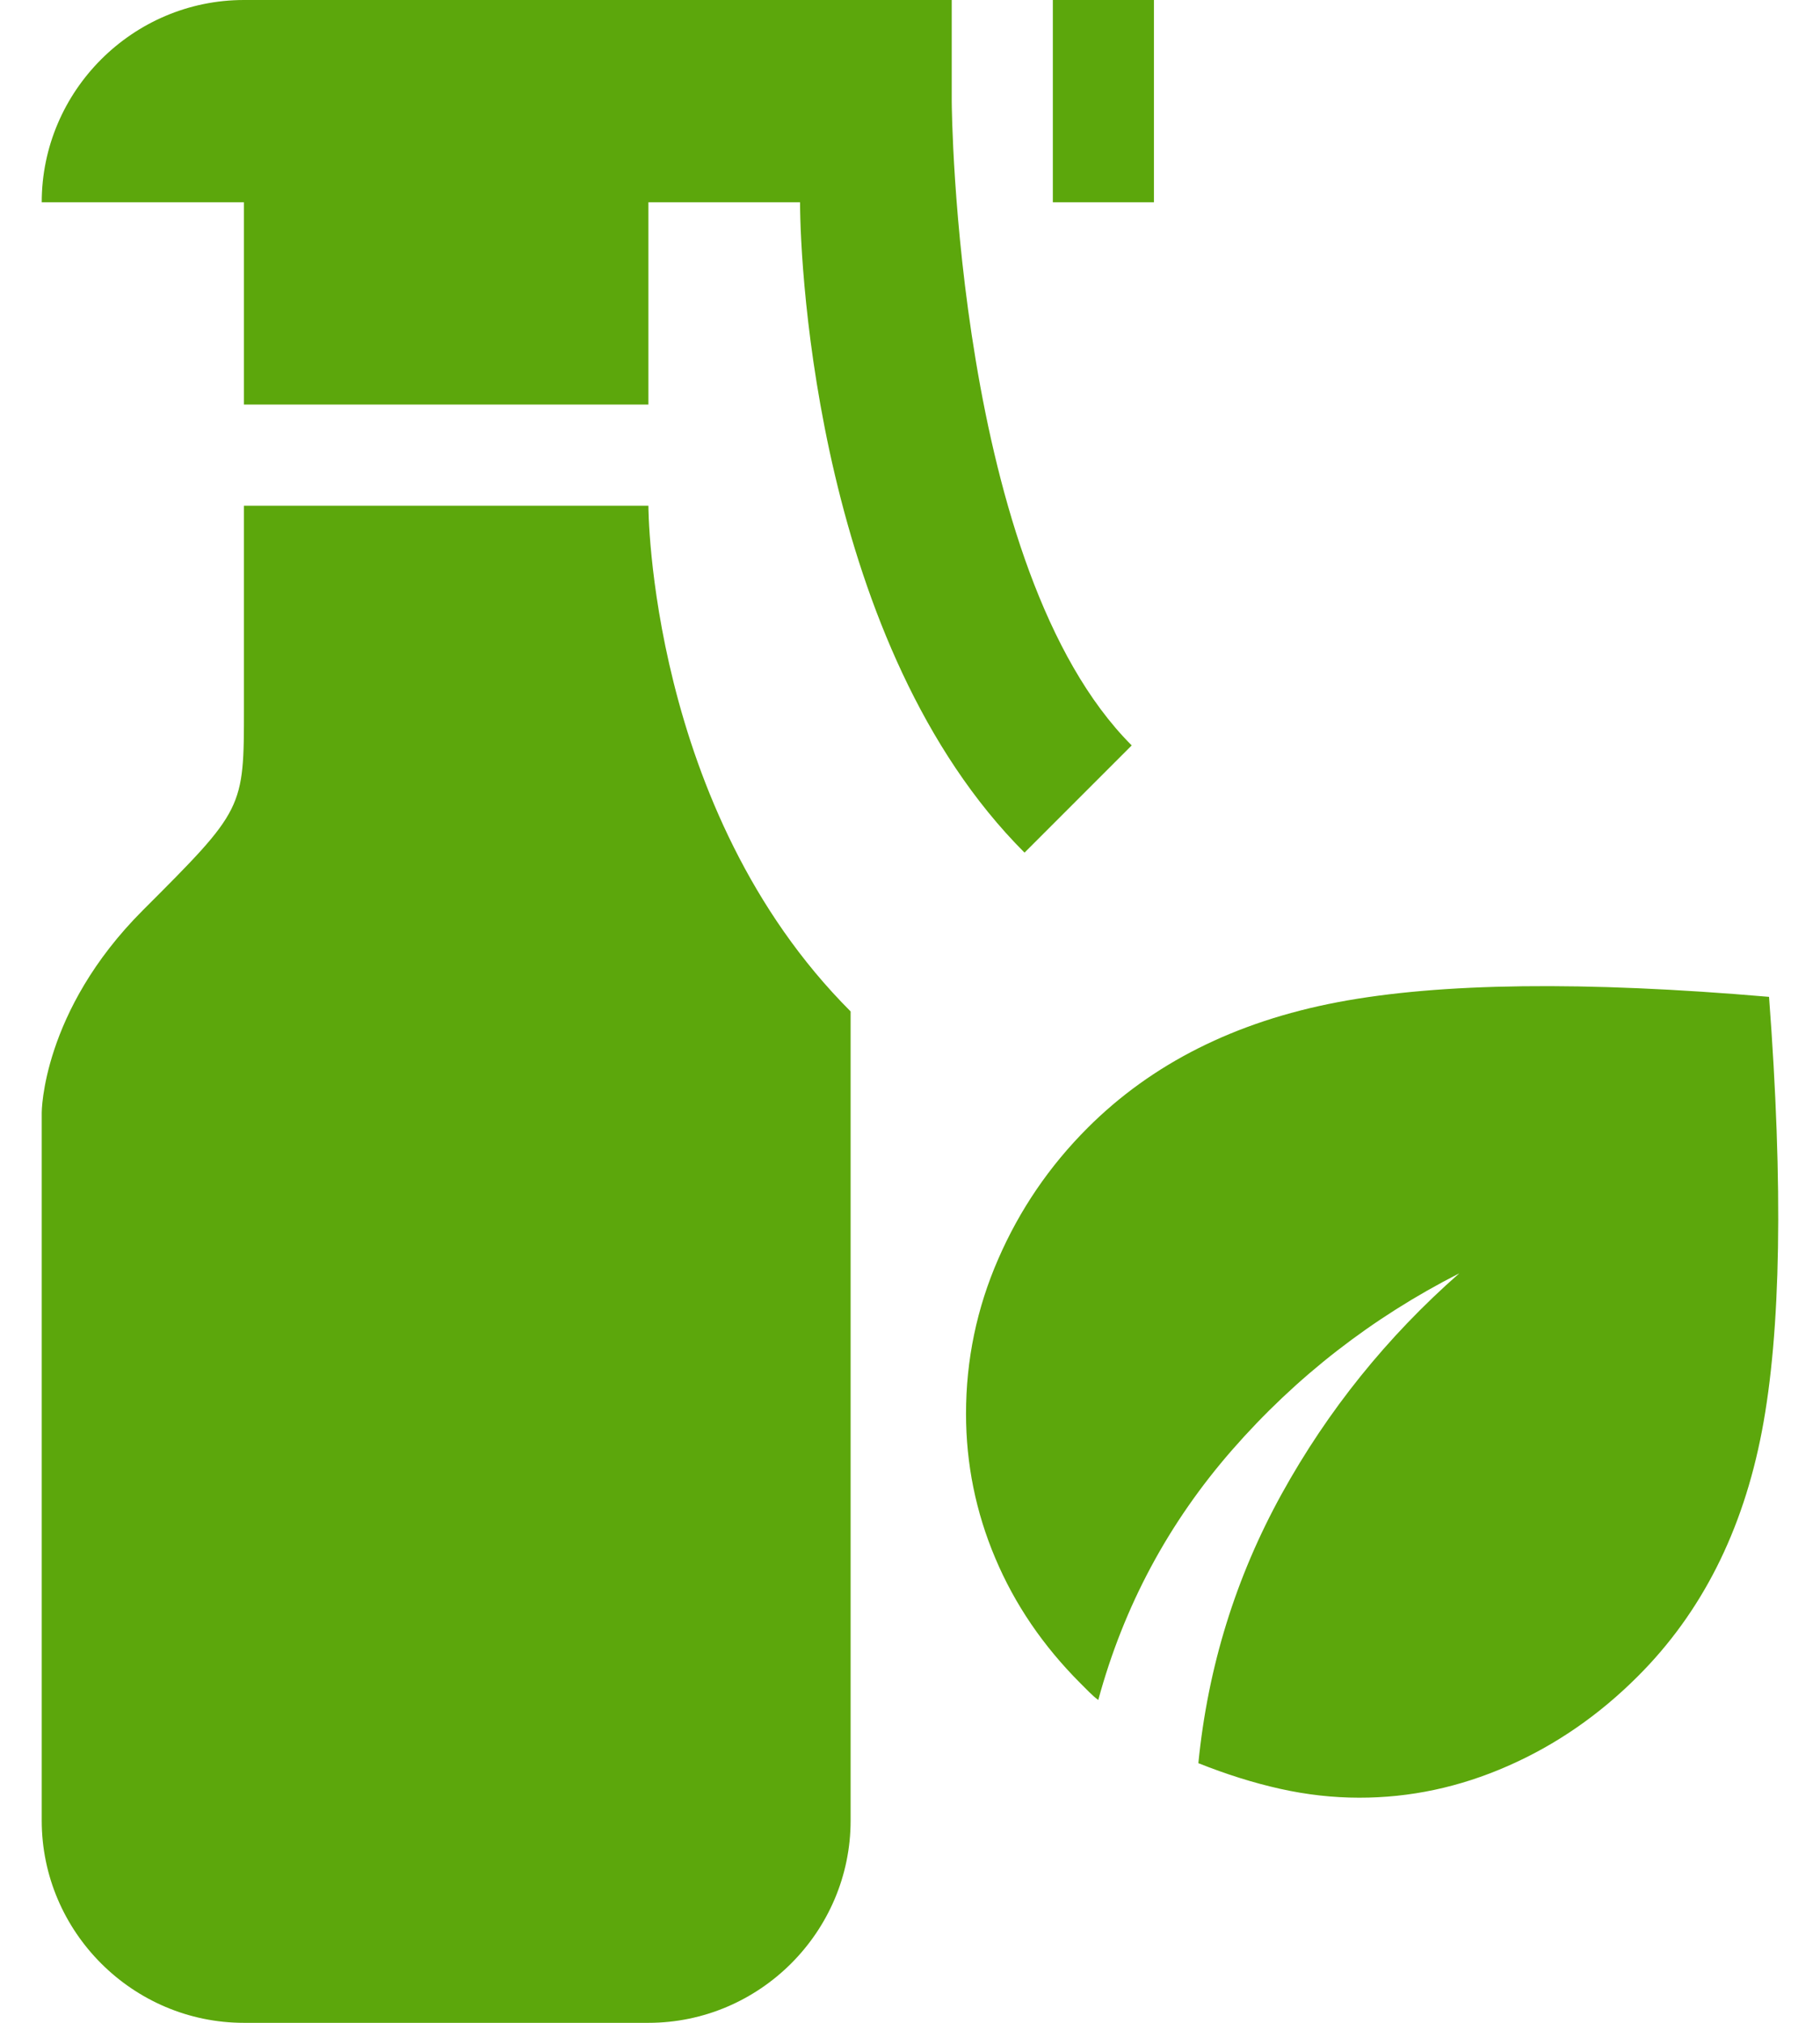
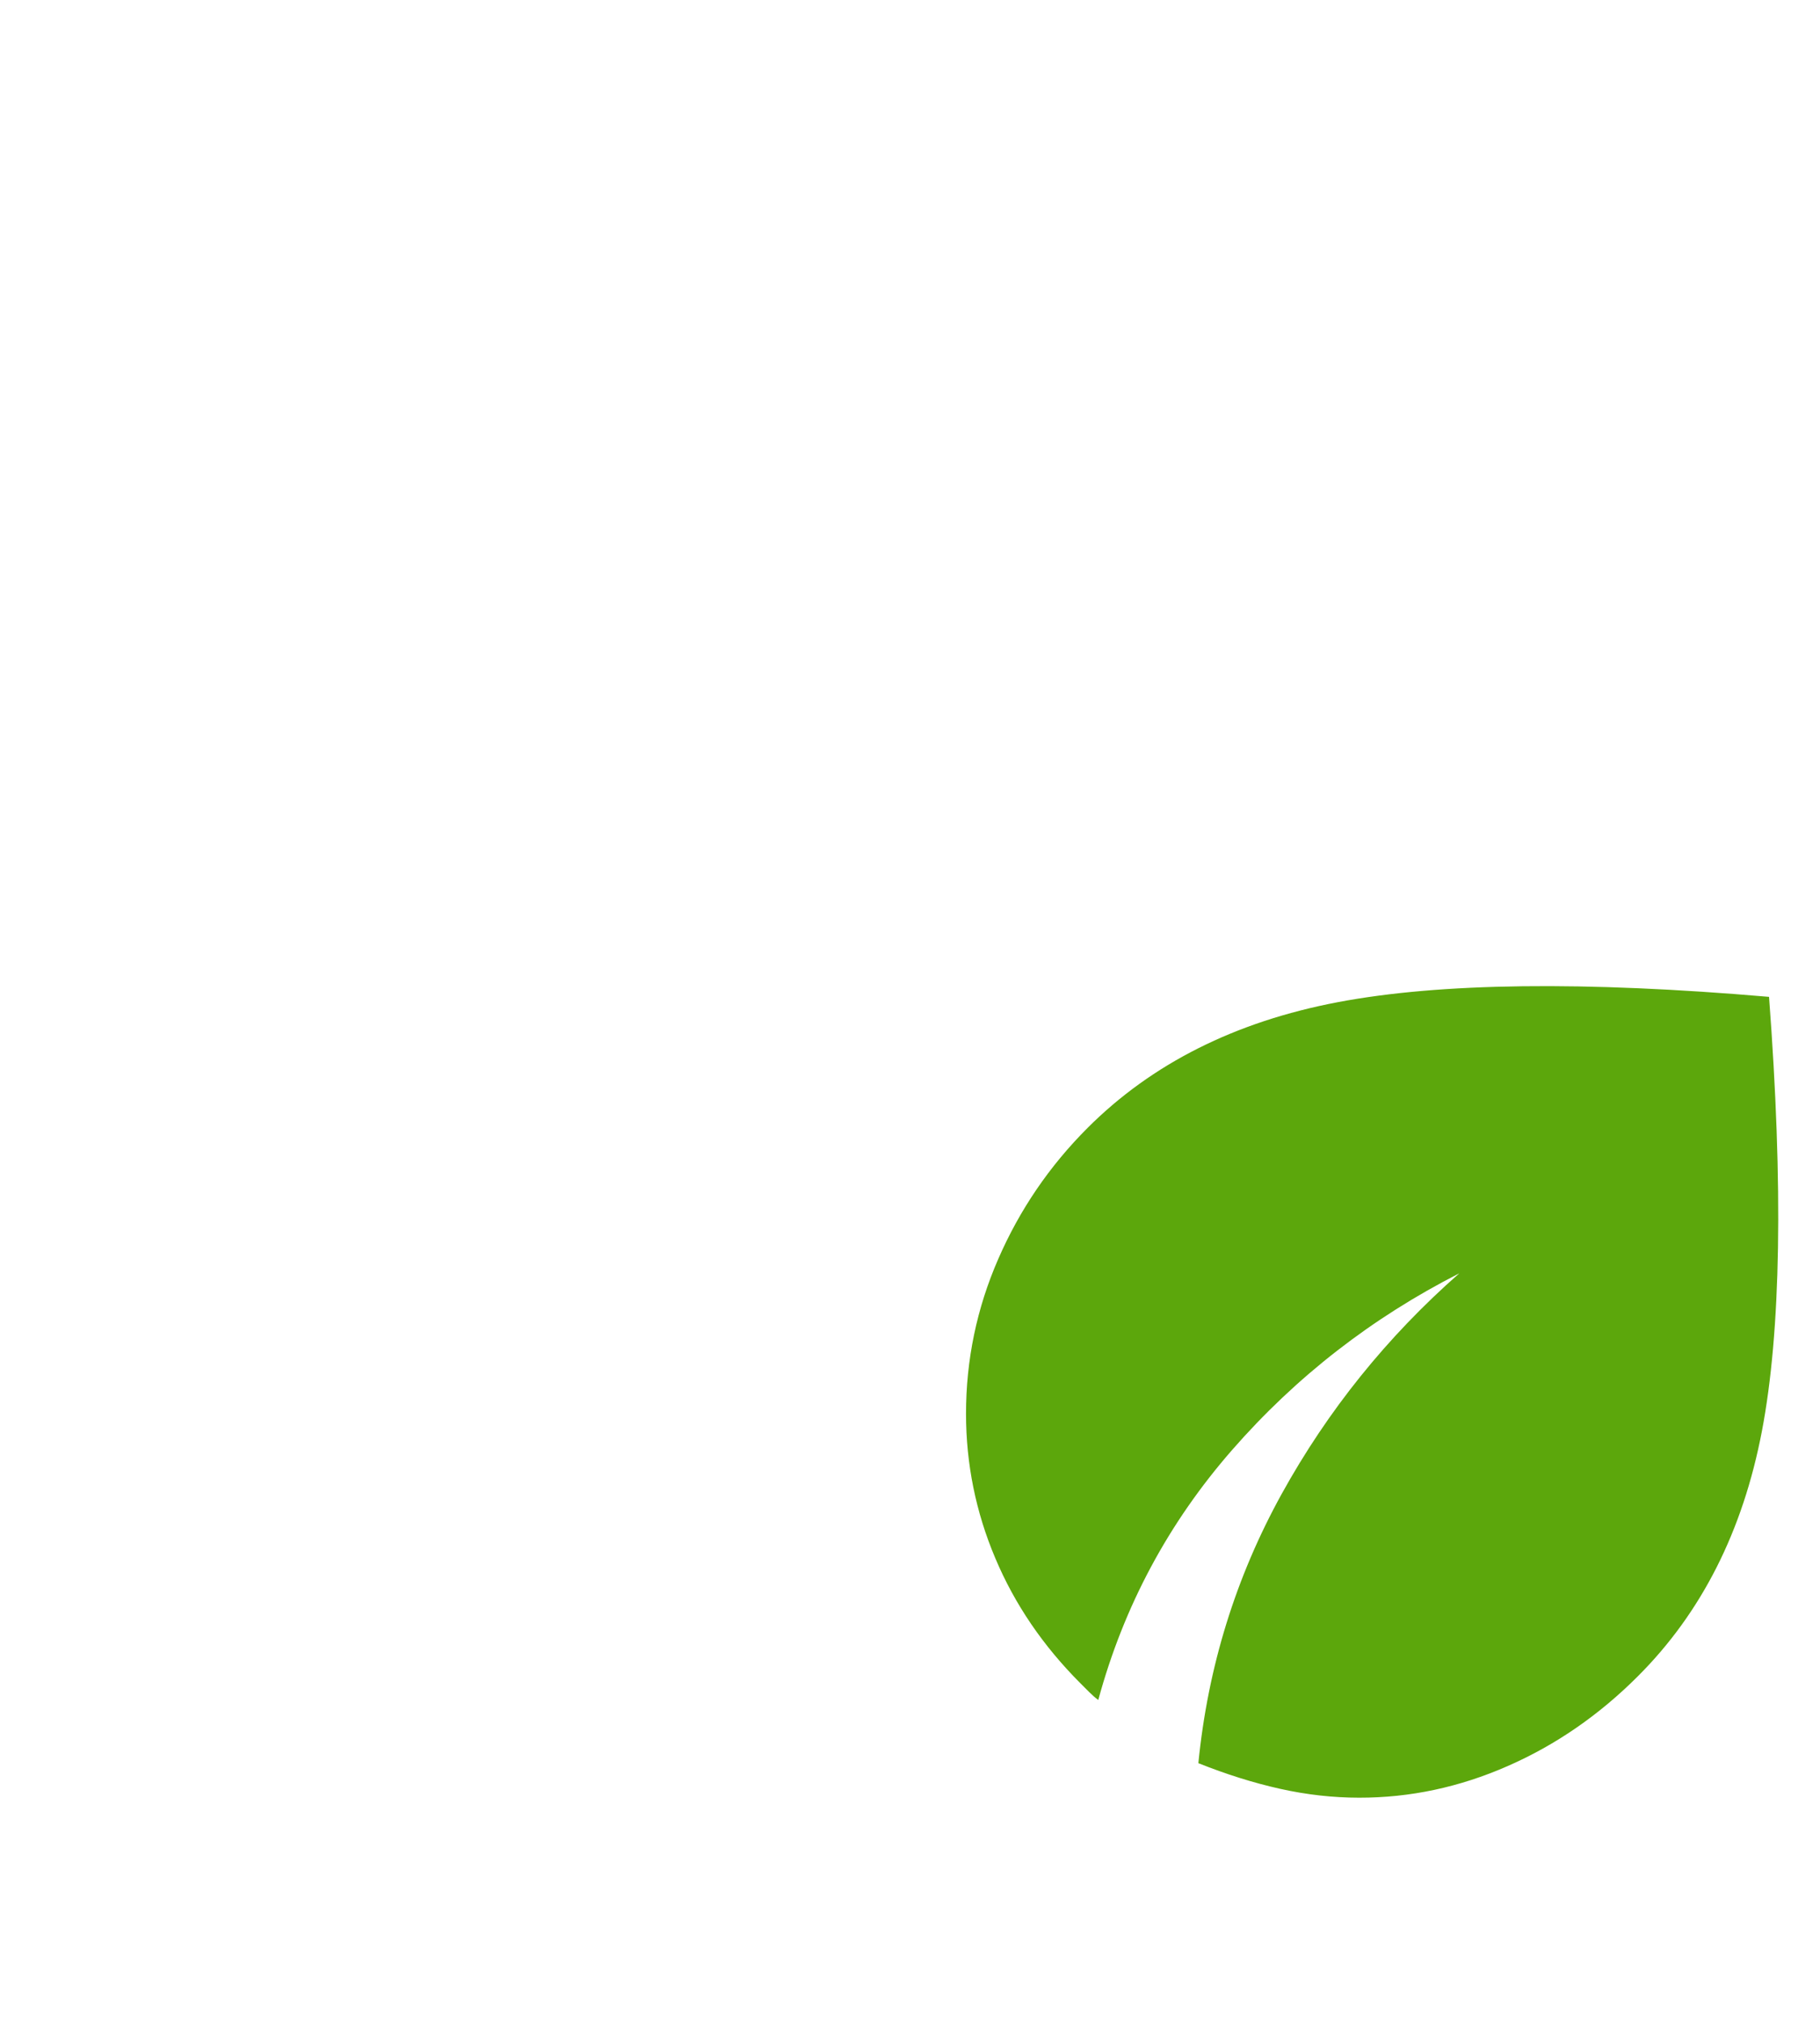
<svg xmlns="http://www.w3.org/2000/svg" width="27" height="30" viewBox="0 0 27 30" fill="none">
  <path d="M20.164 26.661C19.775 26.661 19.384 26.617 18.989 26.529C18.595 26.441 18.191 26.314 17.778 26.149C17.919 24.723 18.332 23.391 19.015 22.154C19.699 20.917 20.576 19.827 21.649 18.884C20.353 19.544 19.23 20.416 18.282 21.5C17.334 22.584 16.671 23.821 16.293 25.212C16.246 25.177 16.202 25.138 16.161 25.097L16.028 24.964C15.474 24.41 15.053 23.792 14.765 23.108C14.476 22.425 14.332 21.712 14.331 20.97C14.331 20.169 14.49 19.403 14.809 18.672C15.127 17.941 15.569 17.293 16.134 16.728C17.089 15.773 18.326 15.152 19.846 14.863C21.366 14.575 23.499 14.548 26.244 14.784C26.456 17.6 26.421 19.747 26.138 21.226C25.855 22.706 25.243 23.916 24.3 24.858C23.723 25.436 23.078 25.881 22.364 26.193C21.651 26.506 20.918 26.662 20.164 26.661Z" fill="#5CA70C" />
-   <path d="M15.199 12.645C12.139 9.585 11.869 3.99 11.869 3H9.619V6H3.619V3H0.619C0.619 1.35 1.969 0 3.619 0H14.119V1.5C14.119 1.62 14.179 8.445 16.789 11.055L15.199 12.645ZM15.619 0V3H17.119V0H15.619ZM12.619 15C9.619 12 9.619 7.5 9.619 7.5H3.619V10.5C3.619 12 3.619 12 2.119 13.5C0.619 15 0.619 16.5 0.619 16.5V27C0.619 28.65 1.969 30 3.619 30H9.619C11.269 30 12.619 28.65 12.619 27V15Z" fill="#5CA70C" />
</svg>